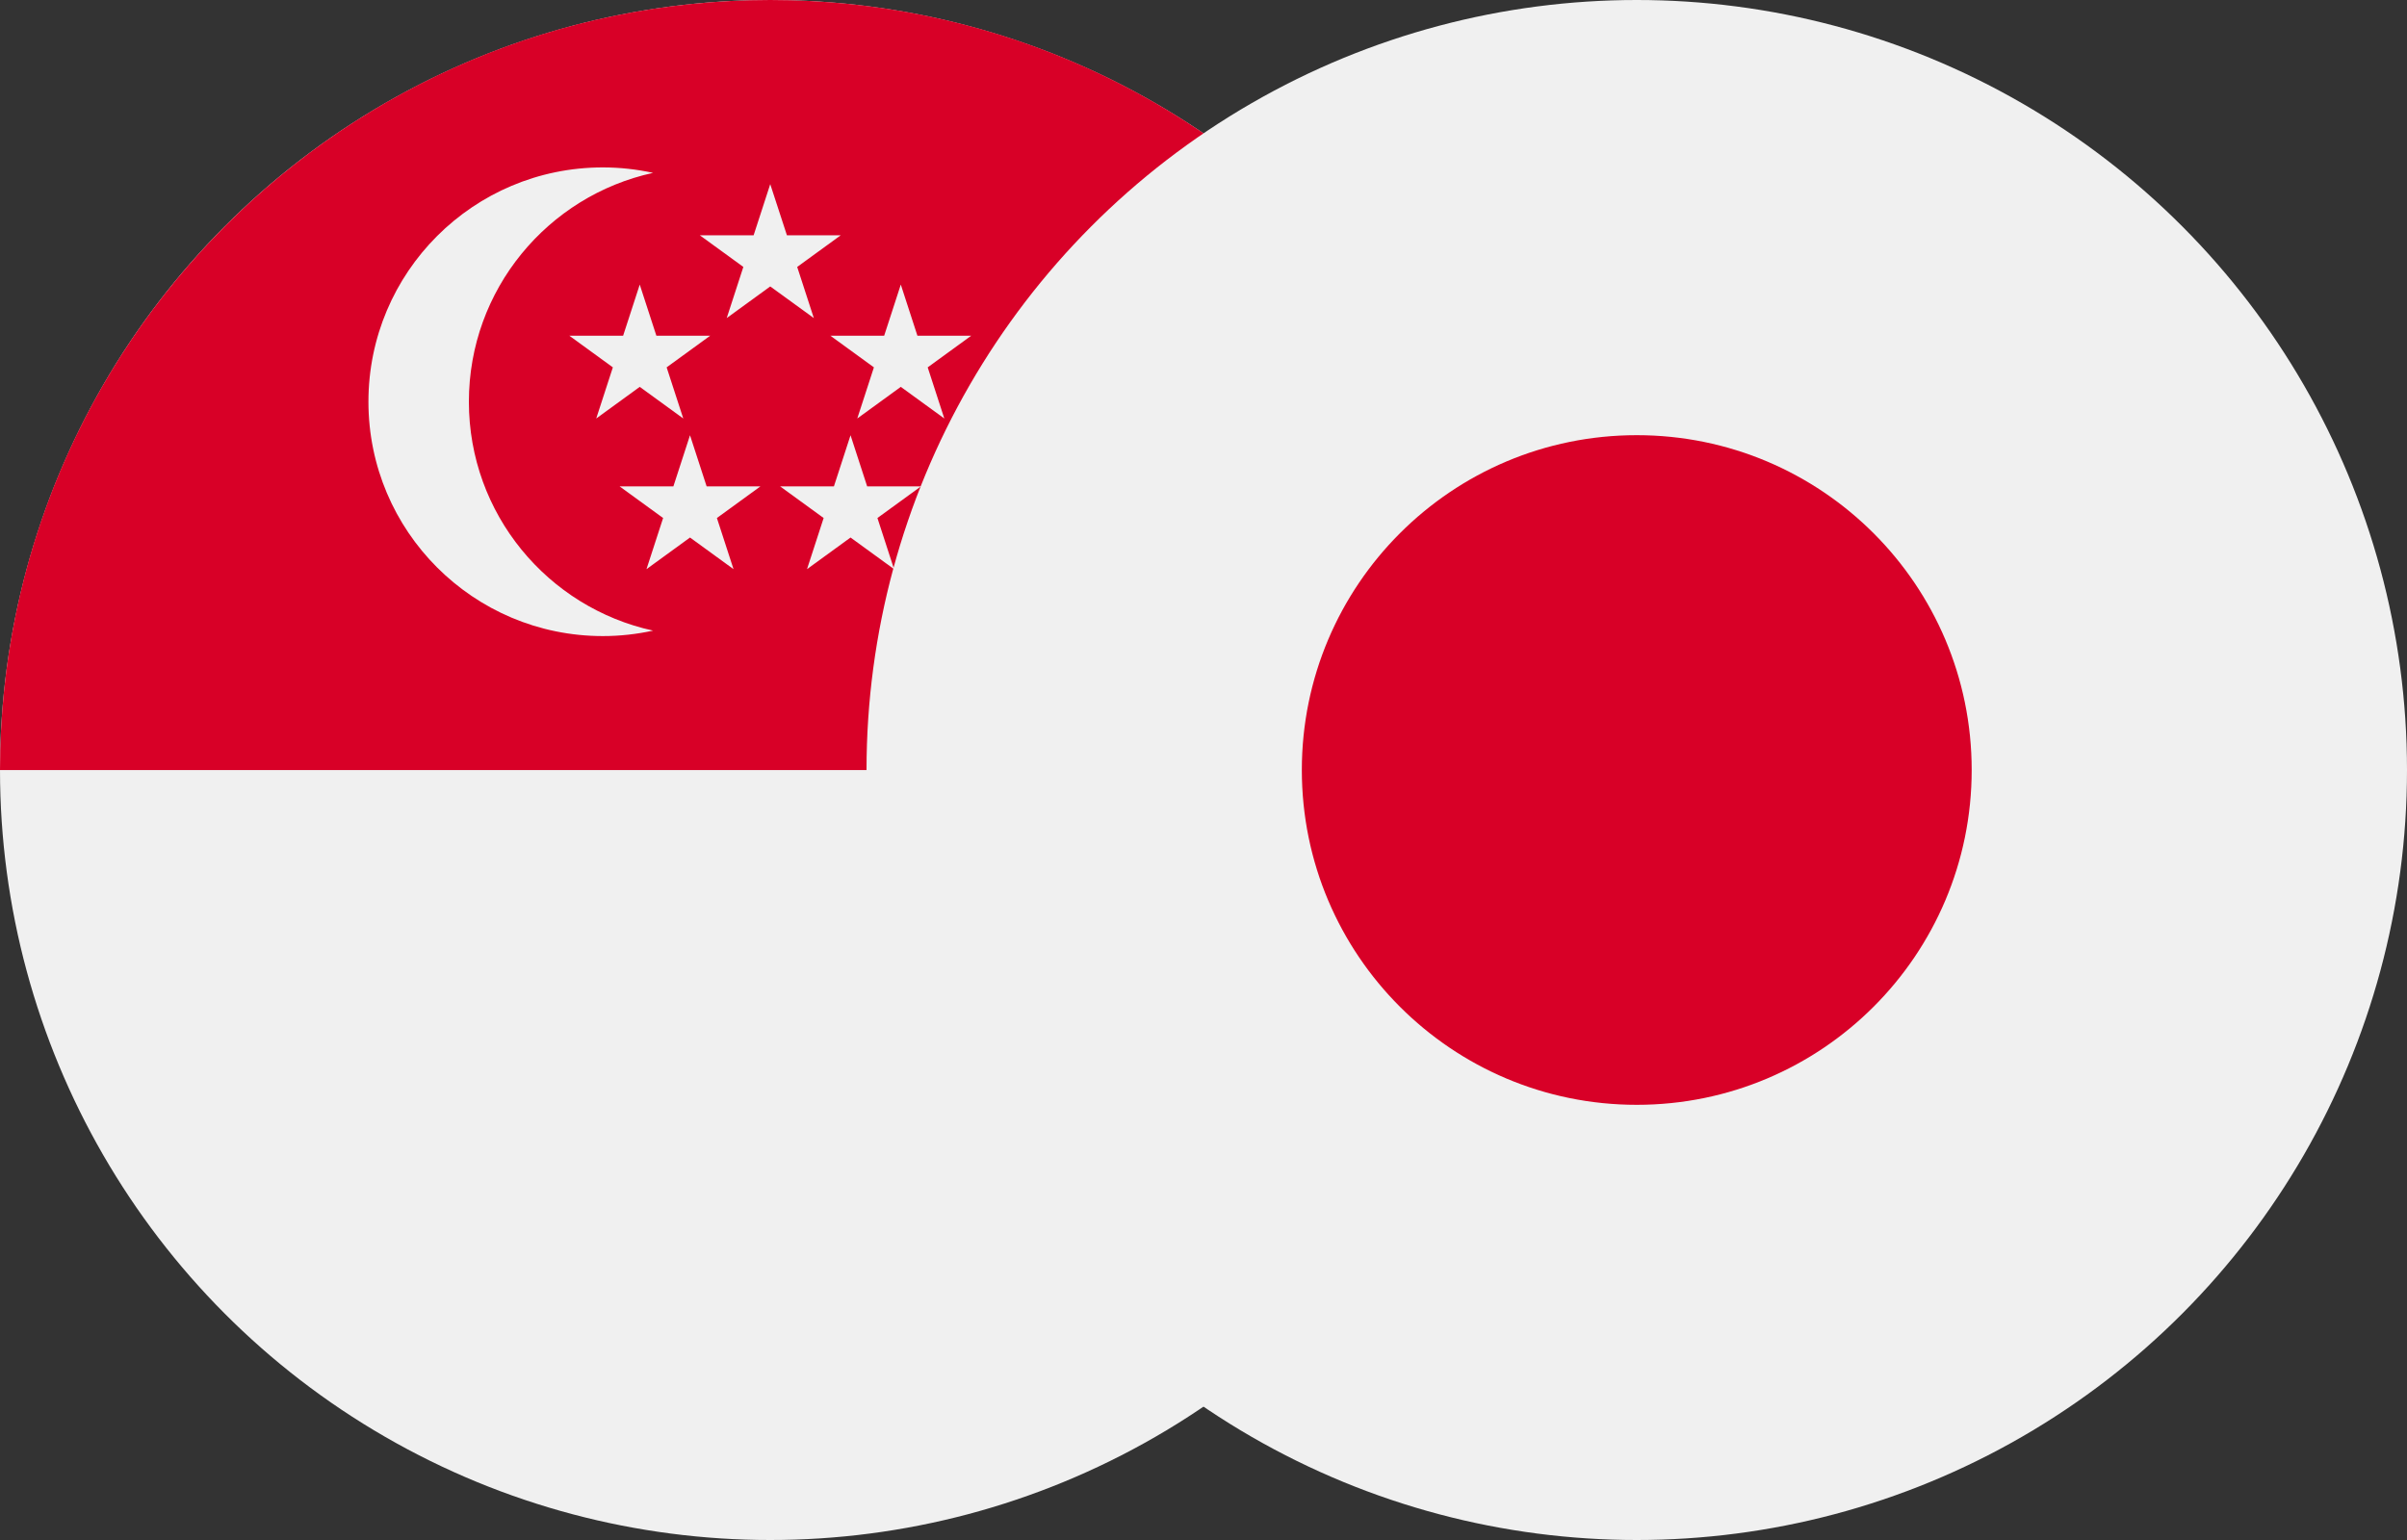
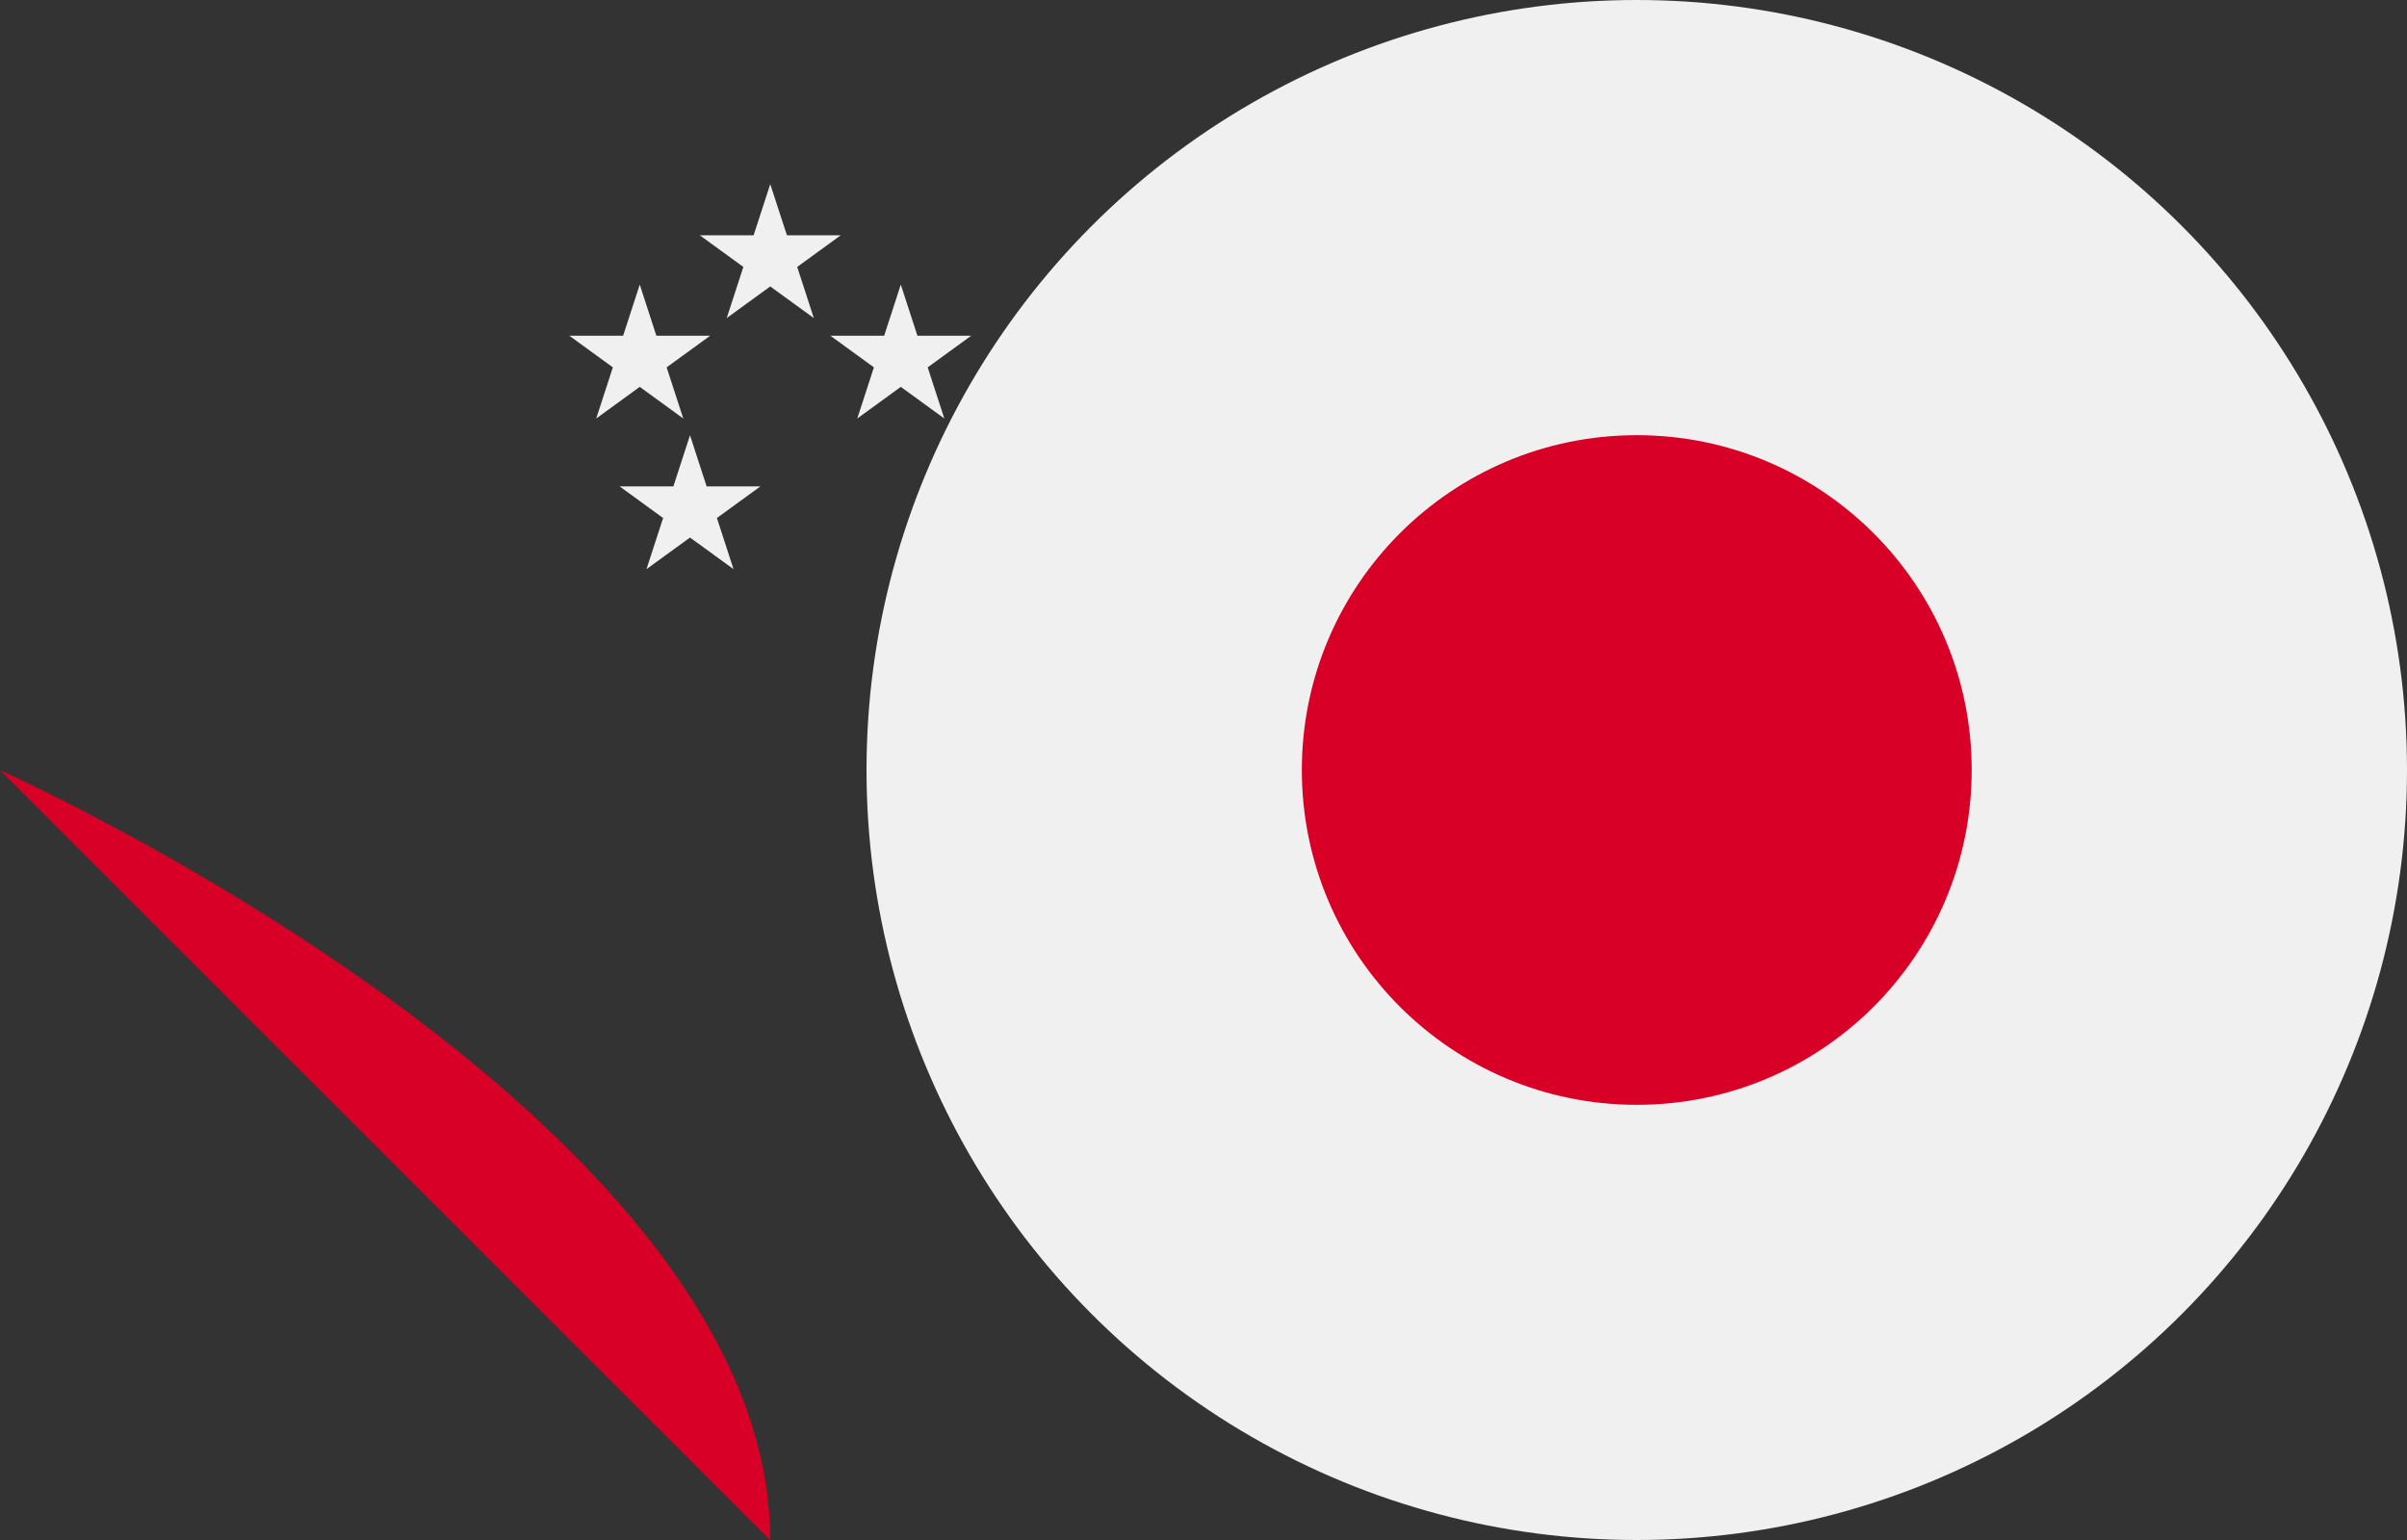
<svg xmlns="http://www.w3.org/2000/svg" id="Layer_1" version="1.1" viewBox="0 0 37.5 24.001">
  <rect x="0" y="0" width="37.5" height="24.001" fill="#333333" stroke="none" />
  <defs>
    <style>
      .st0 {
        fill: #d80027;
      }

      .st1 {
        fill: #f0f0f0;
      }
    </style>
  </defs>
  <g>
-     <circle class="st1" cx="12" cy="12" r="12" />
-     <path class="st0" d="M0,12.001C0,5.373,5.373,0,12,0s12,5.373,12,12.001" />
+     <path class="st0" d="M0,12.001s12,5.373,12,12.001" />
    <g>
-       <path class="st1" d="M7.305,6.261c0-1.748,1.229-3.209,2.87-3.567-.252-.055-.514-.085-.783-.085-2.017,0-3.652,1.635-3.652,3.652s1.635,3.652,3.652,3.652c.269,0,.53-.03.783-.085-1.641-.358-2.87-1.819-2.87-3.567Z" />
      <polygon class="st1" points="12 2.87 12.26 3.667 13.098 3.667 12.42 4.16 12.679 4.957 12 4.464 11.322 4.957 11.581 4.16 10.903 3.667 11.741 3.667 12 2.87" />
      <polygon class="st1" points="9.967 4.435 10.226 5.232 11.064 5.232 10.386 5.725 10.645 6.522 9.967 6.029 9.289 6.522 9.548 5.725 8.87 5.232 9.708 5.232 9.967 4.435" />
      <polygon class="st1" points="14.034 4.435 14.293 5.232 15.131 5.232 14.453 5.725 14.712 6.522 14.034 6.029 13.356 6.522 13.615 5.725 12.937 5.232 13.775 5.232 14.034 4.435" />
-       <polygon class="st1" points="13.251 6.783 13.51 7.58 14.348 7.58 13.67 8.073 13.929 8.87 13.251 8.377 12.573 8.87 12.832 8.073 12.154 7.58 12.992 7.58 13.251 6.783" />
      <polygon class="st1" points="10.75 6.783 11.009 7.58 11.847 7.58 11.169 8.073 11.428 8.87 10.75 8.377 10.072 8.87 10.331 8.073 9.653 7.58 10.491 7.58 10.75 6.783" />
    </g>
  </g>
  <g>
    <circle class="st1" cx="25.5" cy="12" r="12" />
    <circle class="st0" cx="25.5" cy="12" r="5.218" />
  </g>
</svg>